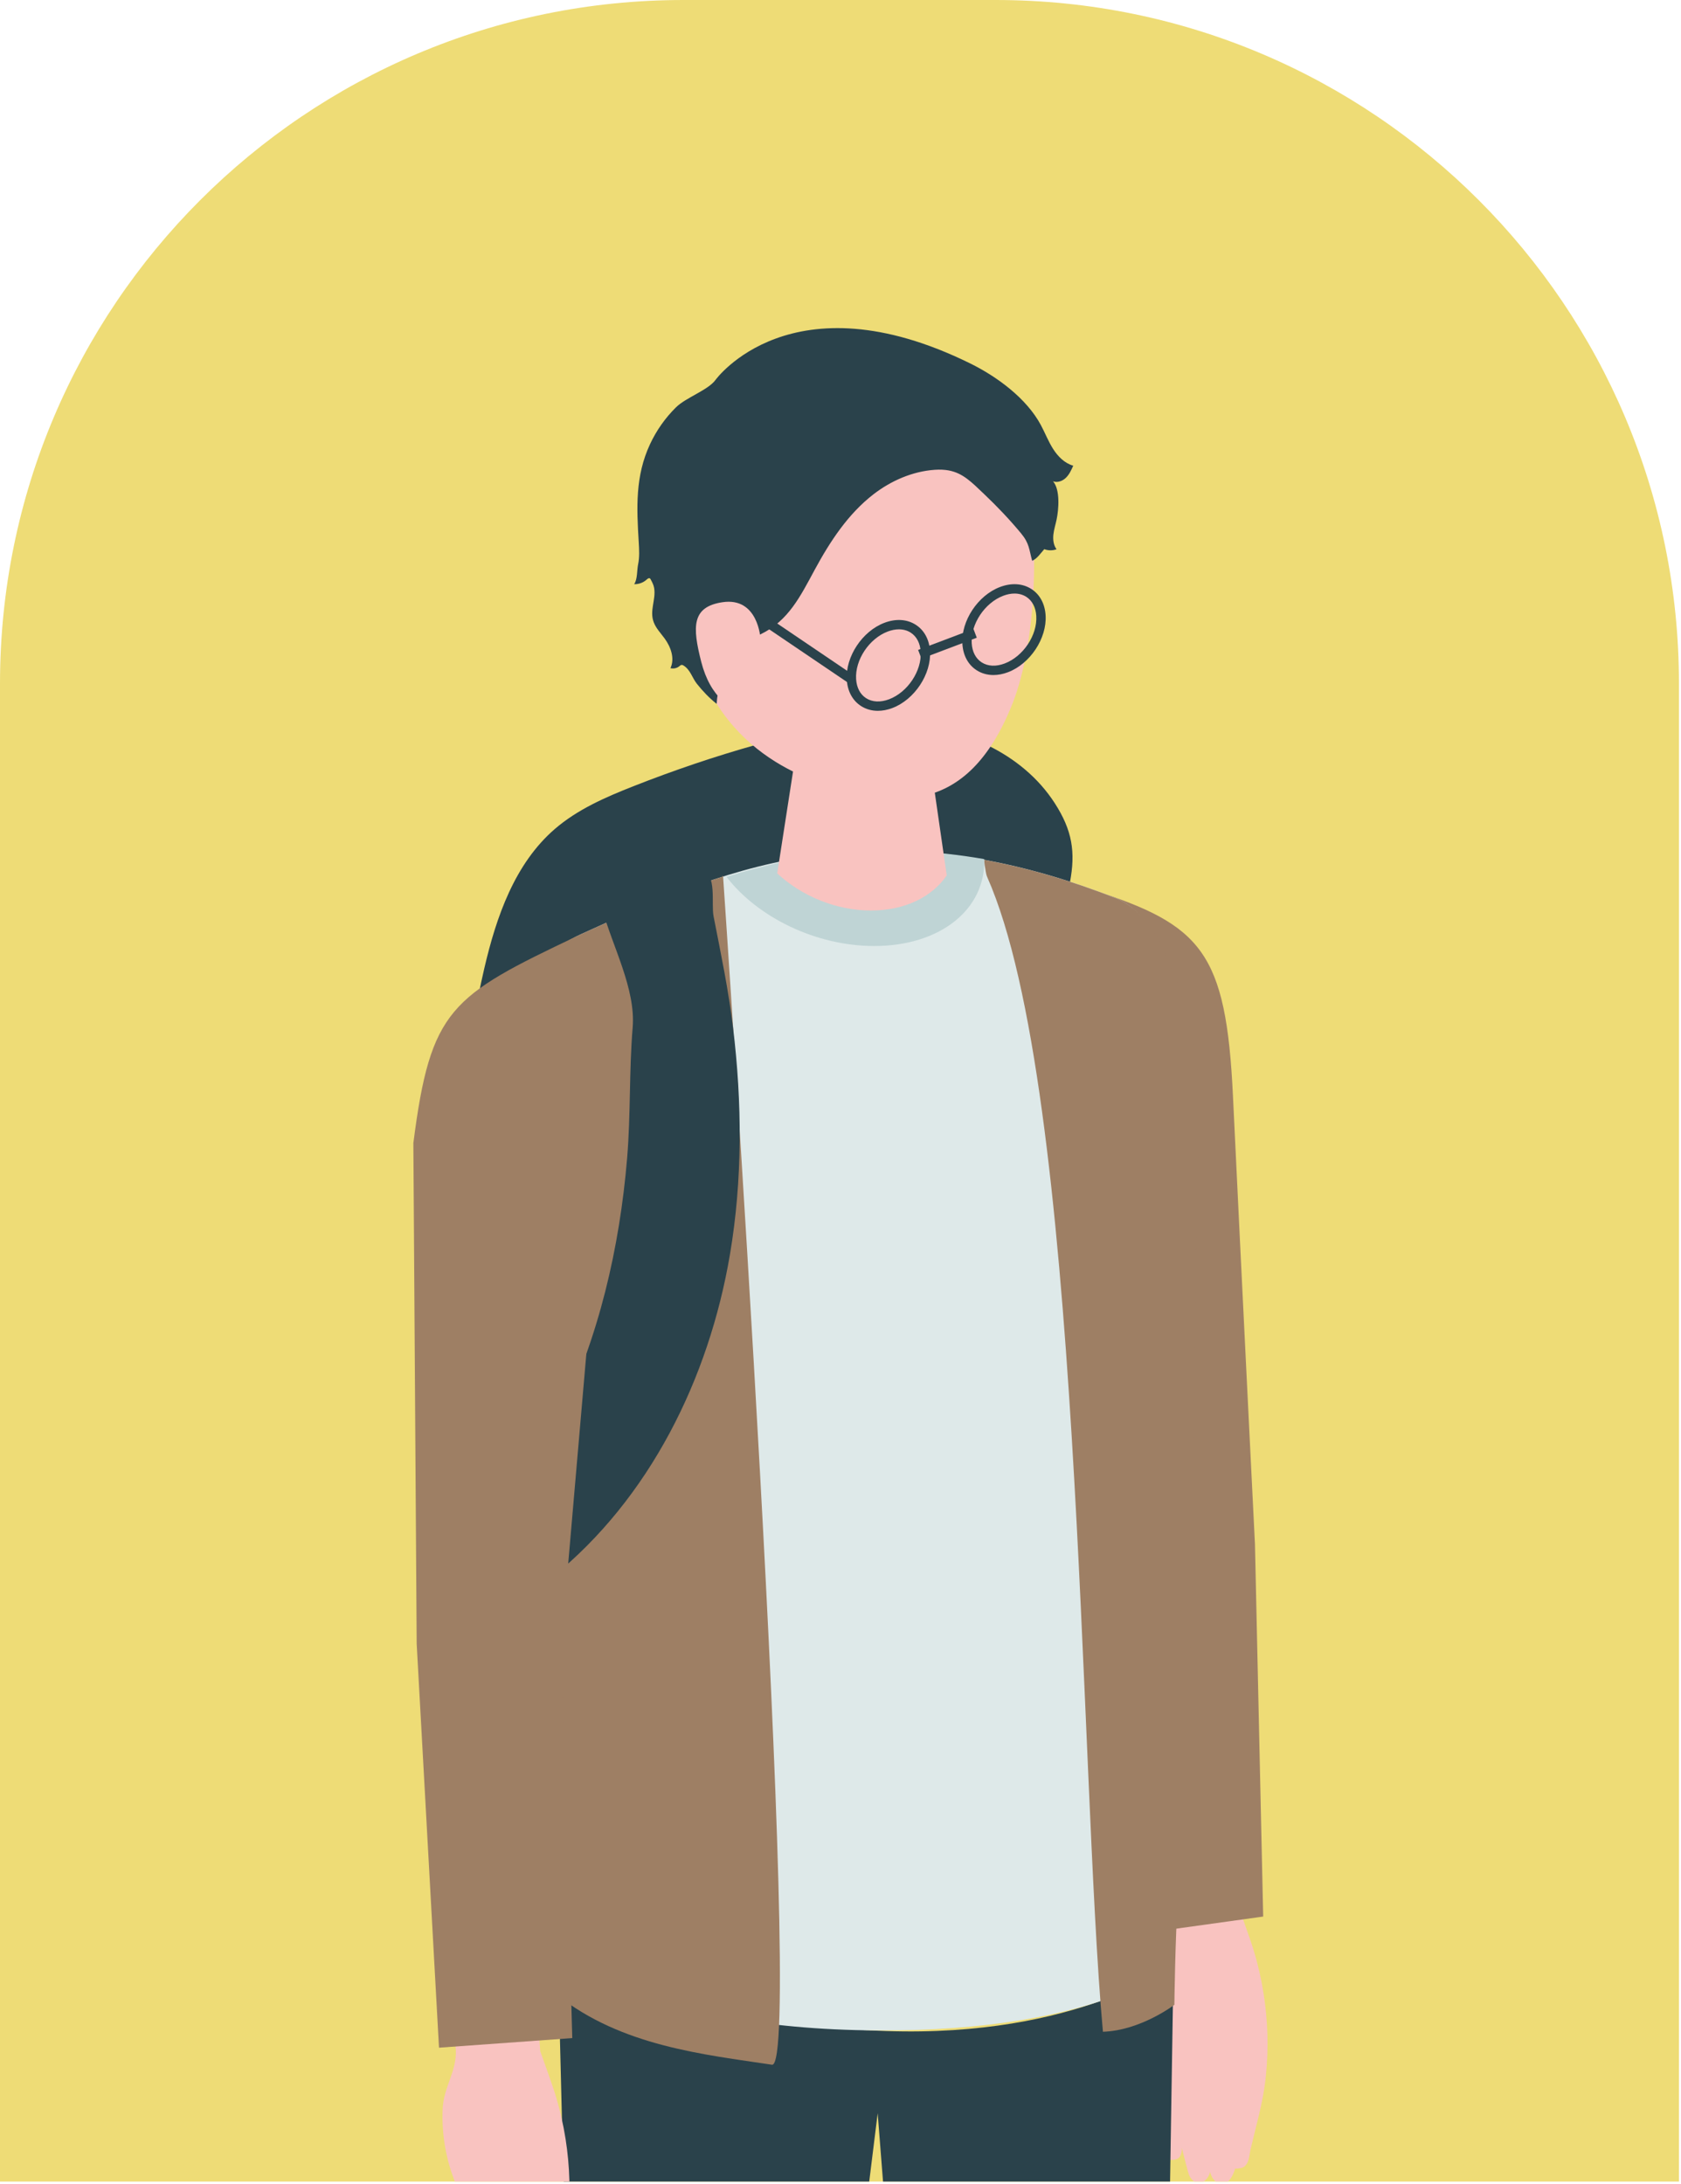
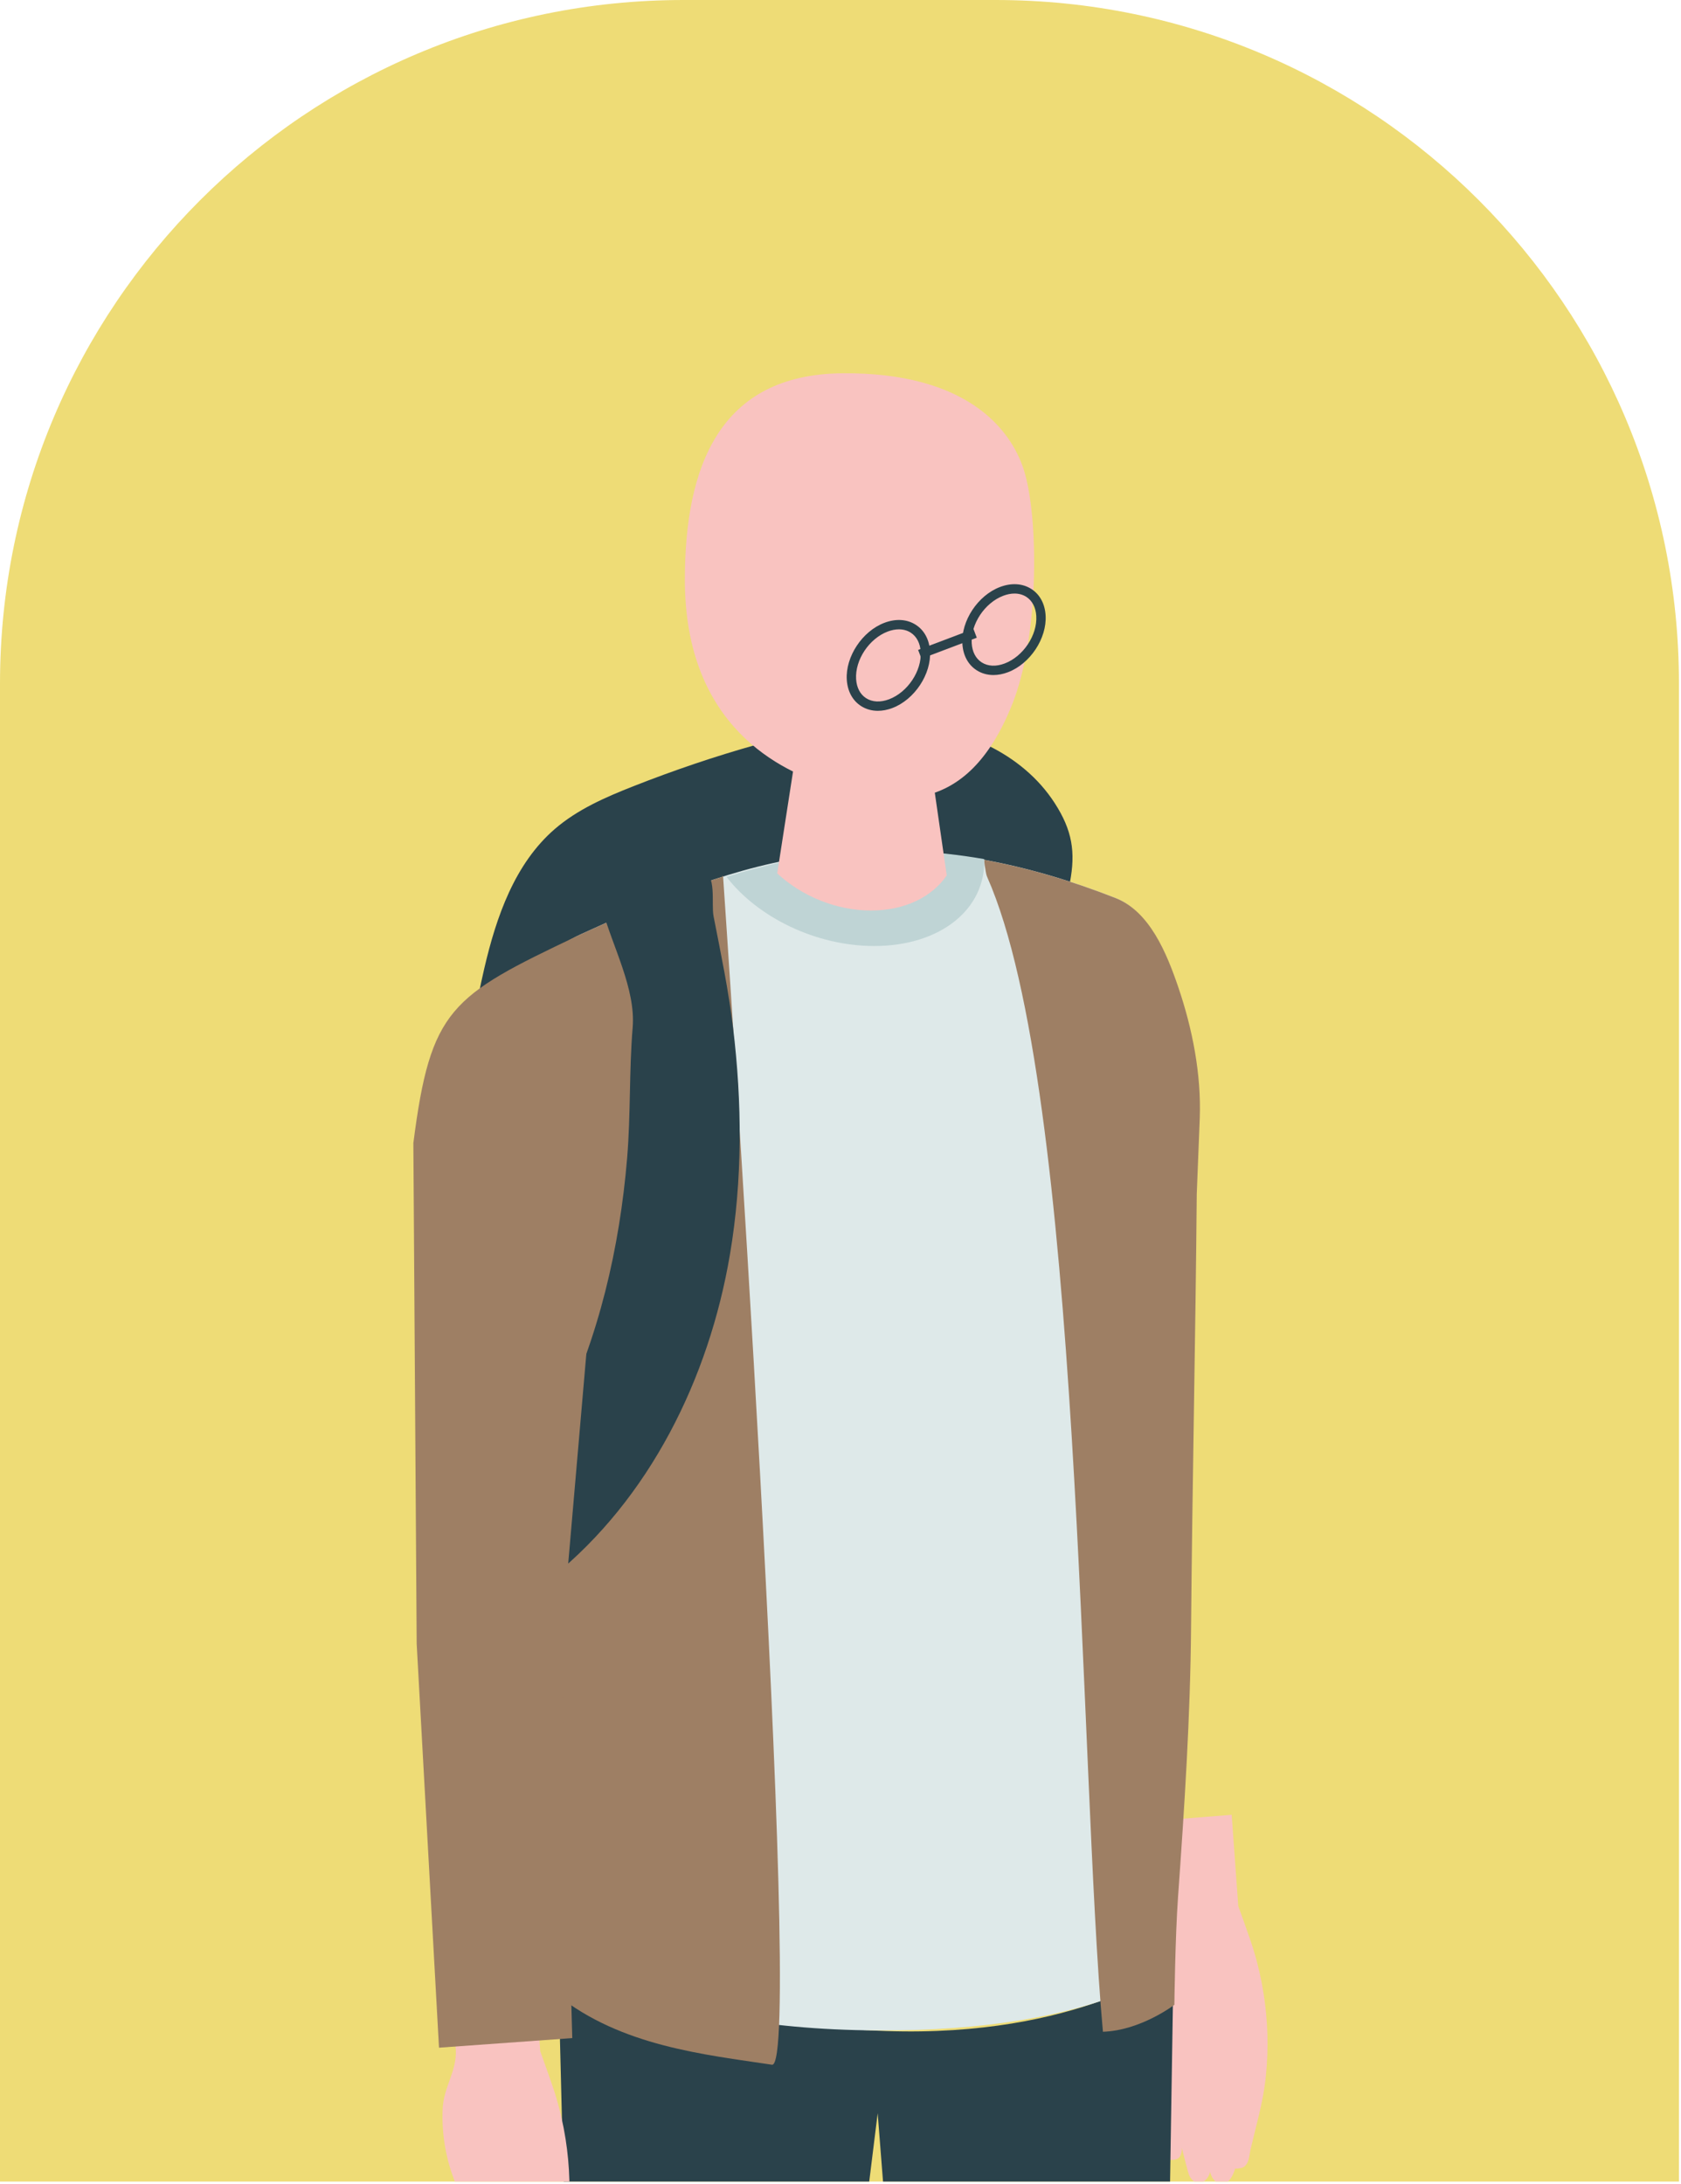
<svg xmlns="http://www.w3.org/2000/svg" width="492" height="639" viewBox="0 0 492 639" fill="none">
  <g clip-path="url(#clip0_40000425_116558)">
    <path d="M0 200C0 89.543 89.543 0 200 0H291.4C401.857 0 491.4 89.543 491.4 200V638.3H0V200Z" fill="#EEDC76" />
    <g clip-path="url(#clip1_40000425_116558)">
      <path d="M362.421 557.687C362.421 557.687 365.723 566.717 366.891 570.535C368.18 574.746 369.162 579.032 369.842 583.354C371.086 591.268 371.311 599.303 370.514 607.237C370.466 607.715 370.414 608.193 370.359 608.67C369.556 615.577 367.556 622.234 365.999 628.935C365.601 630.65 365.658 633.42 363.515 634.275C363.421 634.313 361.439 634.718 361.509 634.448C361.486 634.535 360.487 638.401 358.342 638.784C356.622 639.092 354.903 638.362 354.188 635.482C354.188 635.482 353.564 638.054 351.568 638.572C349.571 639.089 348.44 637.361 348.031 636.404C347.622 635.447 345.912 628.439 345.912 628.439C345.912 628.439 346.032 631.101 344.493 631.683C336.335 634.766 337.617 612.574 338.264 609.232C338.67 607.137 339.252 605.05 339.207 602.916C339.143 599.916 337.851 597.057 336.826 594.195C334.547 587.827 333.56 581.091 333.873 574.429C334.169 568.108 338.012 563.547 337.725 557.292L335.227 532.998L360.491 530.991L362.421 557.687Z" fill="#F9C3C0" />
      <path d="M264.01 211.728C249.601 210.938 235.257 214.005 221.363 217.904C209.151 221.331 197.126 225.416 185.325 230.064C177.189 233.269 169.017 236.83 162.397 242.543C150.662 252.67 145.258 268.225 141.748 283.323C131.515 327.331 133.24 373.18 136.705 418.228C138.511 441.71 142.091 467.757 160.314 482.676C169.215 489.962 180.566 493.549 191.841 495.823C213.69 500.23 236.411 500.267 258.275 495.931C263.413 494.912 268.676 493.575 272.812 490.361C277.49 486.728 280.168 481.14 282.424 475.663C287.778 462.662 290.226 451.558 290.925 437.851C291.735 421.991 297.783 405.5 300.603 389.818C306.452 357.296 309.98 324.355 311.147 291.332C311.542 280.154 311.072 269.097 313.15 258.168C314.834 249.306 313.843 242.952 308.704 234.989C299.102 220.109 281.19 212.671 264.01 211.728Z" fill="#2A424B" />
      <path d="M170.983 840.046L164.497 621.165L163.229 570.285C163.229 570.285 191.143 591.913 259.35 594.252C315.453 596.176 343.474 574.969 343.474 574.969L339.967 793.968L309.743 967.146C309.743 967.146 299.49 973.939 283.274 969.754C264.913 965.016 260.234 951.433 260.234 951.433L271.79 808.682L256.88 618.316L231.822 820.777L211.758 1004.42C211.758 1004.42 202.124 1013.24 186.461 1013.29C170.628 1013.34 160.613 1004.79 160.613 1004.79L170.983 840.046Z" fill="#2A424B" />
-       <path d="M367.305 451.81C367.305 451.81 363.268 371.094 360.867 320.68C358.859 278.505 351.725 270.579 319.432 260.27C292.654 294.174 315.537 457.813 315.537 457.813L330.365 566.239L369.714 560.76L367.305 451.81Z" fill="#9E7F64" />
      <path d="M163.077 570.285L169.465 489.97L149.832 311.837C147.263 296.462 153.409 280.865 170.165 273.277C208.671 255.84 253.749 234.193 326.501 262.756C336.465 266.669 340.188 278.681 343.629 288.796C347.745 300.896 349.766 313.951 349.299 326.794C349.298 326.806 348.496 348.87 348.496 348.871C348.137 390.972 347.778 433.073 347.419 475.174C347.192 501.859 345.859 528.184 343.963 554.798C343.129 566.504 343.724 574.909 343.724 574.909C343.724 574.909 321.83 594.423 256.958 594.081C186.294 593.707 163.077 570.285 163.077 570.285Z" fill="#DEE9E9" />
      <path d="M288.959 256.658C288.482 255.583 288.479 254.396 288.207 253.235C288.135 252.696 288.09 252.14 288.059 251.577C288.462 251.651 288.873 251.736 289.278 251.813C300.85 254.012 313.207 257.539 326.497 262.756C336.462 266.669 341.445 278.785 344.886 288.899C349.002 301 351.616 314.285 351.15 327.128C351.149 327.14 350.271 349.374 350.271 349.374C349.913 391.475 348.969 433.849 348.61 475.95C348.383 502.635 346.681 528.486 344.785 555.1C343.951 566.805 343.721 586.577 343.721 586.577C343.721 586.577 333.885 594.107 322.807 594.465C315.824 517.582 316.687 319.268 288.959 256.658Z" fill="#9E7F64" />
      <path d="M170.165 273.277C182.921 267.501 196.407 261.272 211.373 256.55L211.498 256.154L211.637 256.466C211.637 256.466 235.654 605.374 225.96 604.114C206.166 601.135 181.851 598.691 163.077 583.691C163.048 582.789 163.058 581.515 163.095 579.986C163.09 579.981 163.077 579.968 163.077 579.968C163.083 579.972 163.089 579.975 163.095 579.98C163.524 562.376 156.56 506.772 157.884 491.607L158 489.97L156.592 477.192L161.244 415.384L149.832 311.837C147.262 296.462 153.409 280.865 170.165 273.277Z" fill="#9E7F64" />
      <path d="M255.864 276.79C238.742 276.79 221.771 268.382 212.629 256.559C233.992 249.815 258.391 246.172 288.05 251.361C288.567 265.85 275.409 276.79 255.864 276.79Z" fill="#BFD4D5" />
      <path d="M246.637 109.212C210.44 109.486 200.453 136.663 200.449 169.646C200.445 212.604 228.699 225.816 243.208 230.046C260.887 235.201 282.861 239.793 296.307 205.943C304.304 185.811 304.022 150.822 299.584 137.255C295.717 125.435 282.834 108.938 246.637 109.212Z" fill="#F9C3C0" />
-       <path d="M277.669 137.644C276.475 137.422 275.146 137.351 273.615 137.455C267.09 137.9 260.789 140.654 255.647 144.625C248.234 150.351 242.959 158.388 238.497 166.625C234.26 174.445 230.813 181.589 222.668 185.556C214.641 189.465 210.29 197.168 209.75 205.943C207.6 204.241 205.702 202.244 203.994 200.105C202.572 198.324 202.084 195.981 200.067 194.73C199.911 194.634 199.742 194.541 199.558 194.541C199.261 194.541 199.025 194.774 198.793 194.959C198.083 195.522 197.103 195.726 196.227 195.494C197.547 192.698 196.358 189.325 194.536 186.827C193.419 185.294 192.049 183.897 191.359 182.13C190.016 178.688 192.024 175.473 191.461 172.059C191.312 171.157 190.875 170.332 190.444 169.525C190.386 169.415 190.323 169.301 190.22 169.232C189.918 169.031 189.543 169.324 189.277 169.569C188.292 170.476 186.94 170.973 185.602 170.92C186.591 169.58 186.409 166.815 186.754 165.174C187.209 163.012 187.076 160.775 186.942 158.57C186.329 148.522 185.889 139.293 190.266 129.931C192.136 125.931 194.7 122.291 197.841 119.188C200.776 116.288 207.259 114.147 209.425 111.149C209.433 111.137 231.537 80.552 283.954 106.331C291.785 110.182 300.451 116.536 304.641 124.365C305.877 126.672 306.82 129.137 308.223 131.346C309.626 133.554 311.601 135.55 314.12 136.257C313.555 137.526 312.968 138.828 311.97 139.794C310.999 140.736 309.534 141.307 308.21 140.827C310.34 143.286 309.868 149.062 309.246 152.028C308.94 153.493 308.468 154.928 308.307 156.416C308.147 157.904 308.335 159.503 309.228 160.704C308.081 161.126 306.781 161.118 305.639 160.682C304.55 161.915 303.545 163.46 302.097 164.09C301.17 160.726 301.293 159.005 298.856 156.065C295.515 152.036 291.894 148.224 288.099 144.621C284.383 141.091 281.867 138.428 277.669 137.644Z" fill="#2A424B" />
      <path d="M229.855 240.242L232.405 223.809C232.405 217.611 239.16 210.46 251.874 210.46C264.588 210.46 271.64 215.614 272.156 221.924L274.8 240.242L277.094 256.132C272.855 262.367 264.911 266.404 254.923 266.404C244.627 266.404 234.567 262.116 227.48 255.549L229.855 240.242Z" fill="#F9C3C0" />
      <path d="M285.818 196.089C283.349 194.492 281.878 191.758 281.672 188.391C281.261 181.667 286.201 174.201 292.686 171.749C296.056 170.473 299.323 170.69 301.886 172.345C304.355 173.942 305.826 176.676 306.032 180.043C306.443 186.767 301.502 194.23 295.017 196.684C293.564 197.235 292.13 197.507 290.763 197.507C288.961 197.507 287.274 197.031 285.818 196.089ZM293.652 174.308C288.208 176.366 284.058 182.609 284.401 188.225C284.552 190.703 285.583 192.682 287.302 193.793C289.116 194.967 291.509 195.09 294.05 194.126C299.495 192.067 303.646 185.824 303.303 180.209C303.152 177.731 302.121 175.755 300.402 174.641C299.397 173.993 298.216 173.664 296.931 173.664C295.893 173.664 294.786 173.878 293.652 174.308Z" fill="#2A424B" />
      <path d="M251.986 206.561C249.517 204.965 248.046 202.23 247.84 198.863C247.429 192.139 252.371 184.673 258.855 182.222C262.221 180.946 265.489 181.159 268.054 182.818C270.523 184.414 271.996 187.149 272.201 190.516C272.611 197.24 267.67 204.703 261.186 207.157C259.734 207.707 258.3 207.979 256.933 207.979C255.129 207.979 253.444 207.504 251.986 206.561ZM259.822 184.78C254.377 186.839 250.226 193.082 250.569 198.698C250.72 201.176 251.751 203.151 253.471 204.265C255.286 205.437 257.684 205.563 260.22 204.599C265.663 202.54 269.814 196.297 269.472 190.682C269.32 188.203 268.289 186.225 266.569 185.114C265.566 184.465 264.384 184.137 263.1 184.137C262.061 184.137 260.955 184.35 259.822 184.78Z" fill="#2A424B" />
      <path d="M284.919 184.028L268.719 190.156L269.686 192.713L285.887 186.585L284.919 184.028Z" fill="#2A424B" />
-       <path d="M209.513 170.266L207.98 172.531L248.437 199.911L249.97 197.646L209.513 170.266Z" fill="#2A424B" />
-       <path d="M222.576 186.86C222.576 186.86 221.953 174.601 211.414 176.207C202.42 177.577 202.633 183.41 205.235 193.629C207.837 203.848 214.089 208.708 220.412 208.422C226.735 208.135 222.576 186.86 222.576 186.86Z" fill="#F9C3C0" />
      <path d="M213.635 367.096C207.489 403.339 190.128 438.474 161.513 461.55C163.25 450.336 156.547 439.015 158.591 427.853C159.416 423.348 161.617 419.235 163.63 415.121C175.27 391.334 181.345 365.181 183.547 338.879C184.613 326.143 184.115 313.353 185.168 300.659C186.111 289.291 179.2 276.847 176.259 265.911C176.172 265.585 176.084 265.24 176.175 264.915C176.329 264.367 176.914 264.08 177.439 263.86C183.346 261.381 198.727 251.468 205.294 254.091C209.97 255.958 208.082 264.183 208.853 268.125C210.971 278.957 213.222 289.685 214.551 300.659C217.221 322.71 217.356 345.155 213.635 367.096Z" fill="#2A424B" />
      <path d="M158.117 600.18C158.117 600.18 161.418 609.21 162.587 613.028C163.875 617.239 164.858 621.526 165.537 625.848C166.782 633.761 167.006 641.796 166.209 649.73C166.161 650.208 166.109 650.686 166.054 651.163C165.251 658.07 163.252 664.727 161.695 671.428C161.296 673.143 161.354 675.913 159.211 676.768C159.116 676.806 157.135 677.211 157.204 676.941C157.182 677.028 156.182 680.894 154.037 681.278C152.317 681.585 150.598 680.855 149.884 677.975C149.884 677.975 149.26 680.548 147.263 681.065C145.266 681.583 144.136 679.854 143.726 678.897C143.317 677.94 141.607 670.932 141.607 670.932C141.607 670.932 141.727 673.594 140.188 674.176C132.031 677.259 133.312 655.067 133.96 651.725C134.365 649.63 134.948 647.543 134.902 645.409C134.838 642.409 133.546 639.55 132.522 636.688C130.242 630.32 129.256 623.584 129.568 616.922C129.864 610.601 133.708 606.04 133.42 599.785L130.922 575.491L156.186 573.484L158.117 600.18Z" fill="#F9C3C0" />
      <path d="M168.902 273.885C131.895 291.471 126.02 295.112 120.984 334.447L121.953 480.894L128.488 599.127L167.496 596.321L164.278 480.921L173.188 377.875C198.657 298.24 168.902 273.885 168.902 273.885Z" fill="#9E7F64" />
    </g>
  </g>
  <defs>
    <clipPath id="clip0_40000425_116558">
      <rect width="491.4" height="638.3" fill="white" />
    </clipPath>
    <clipPath id="clip1_40000425_116558">
      <rect width="250" height="1005.89" fill="white" transform="translate(121 96)" />
    </clipPath>
  </defs>
</svg>